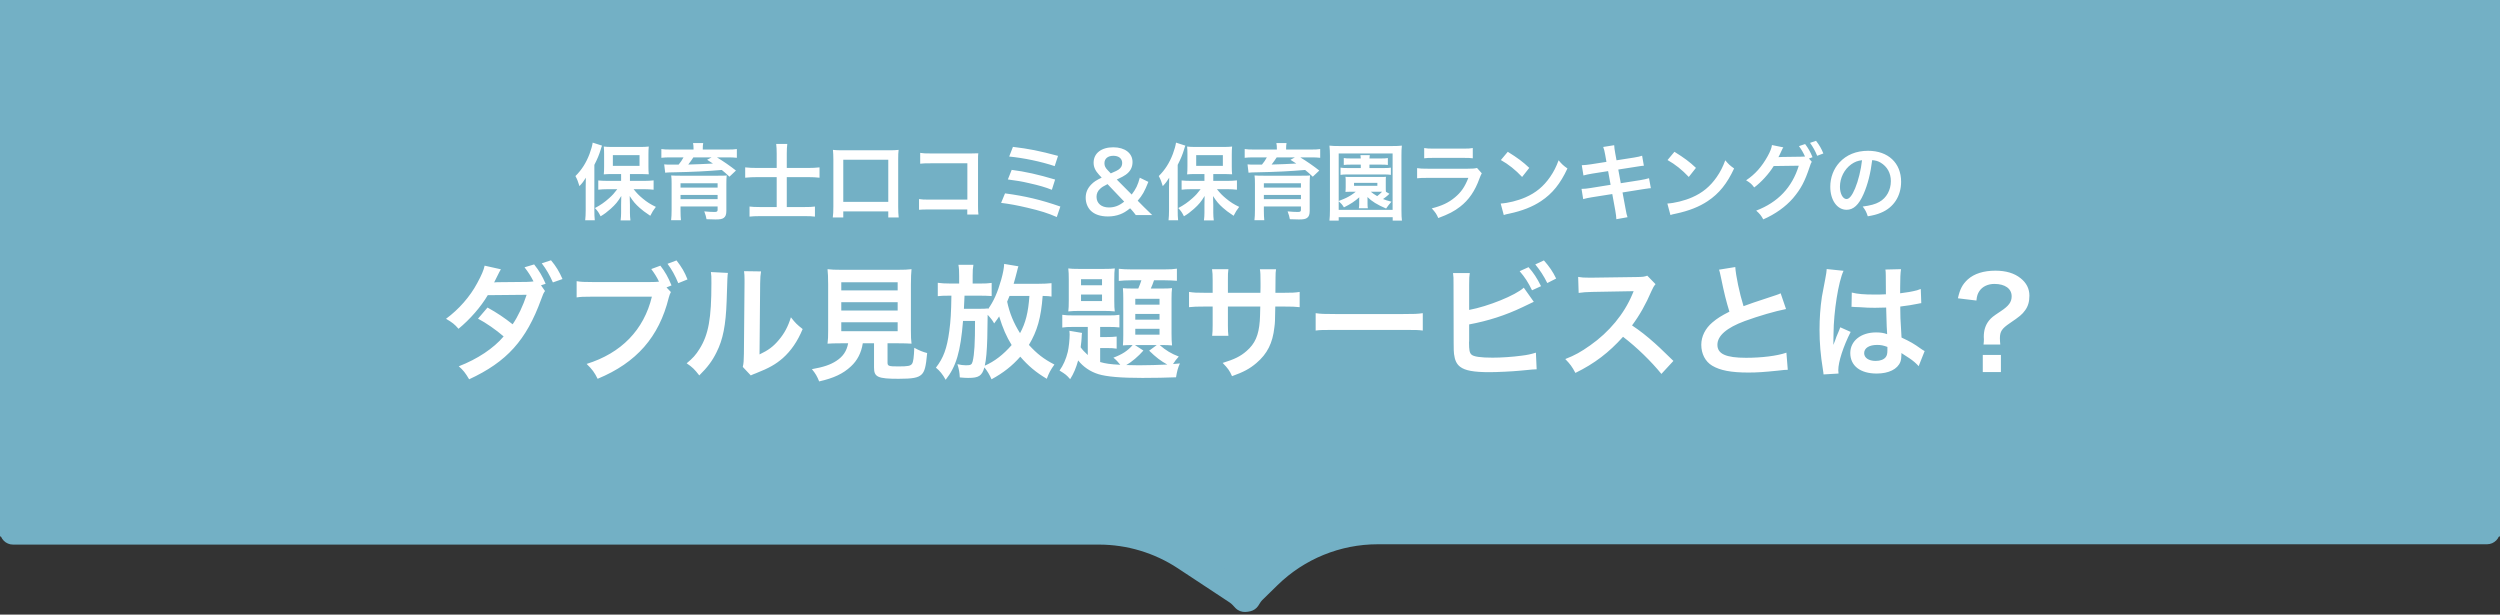
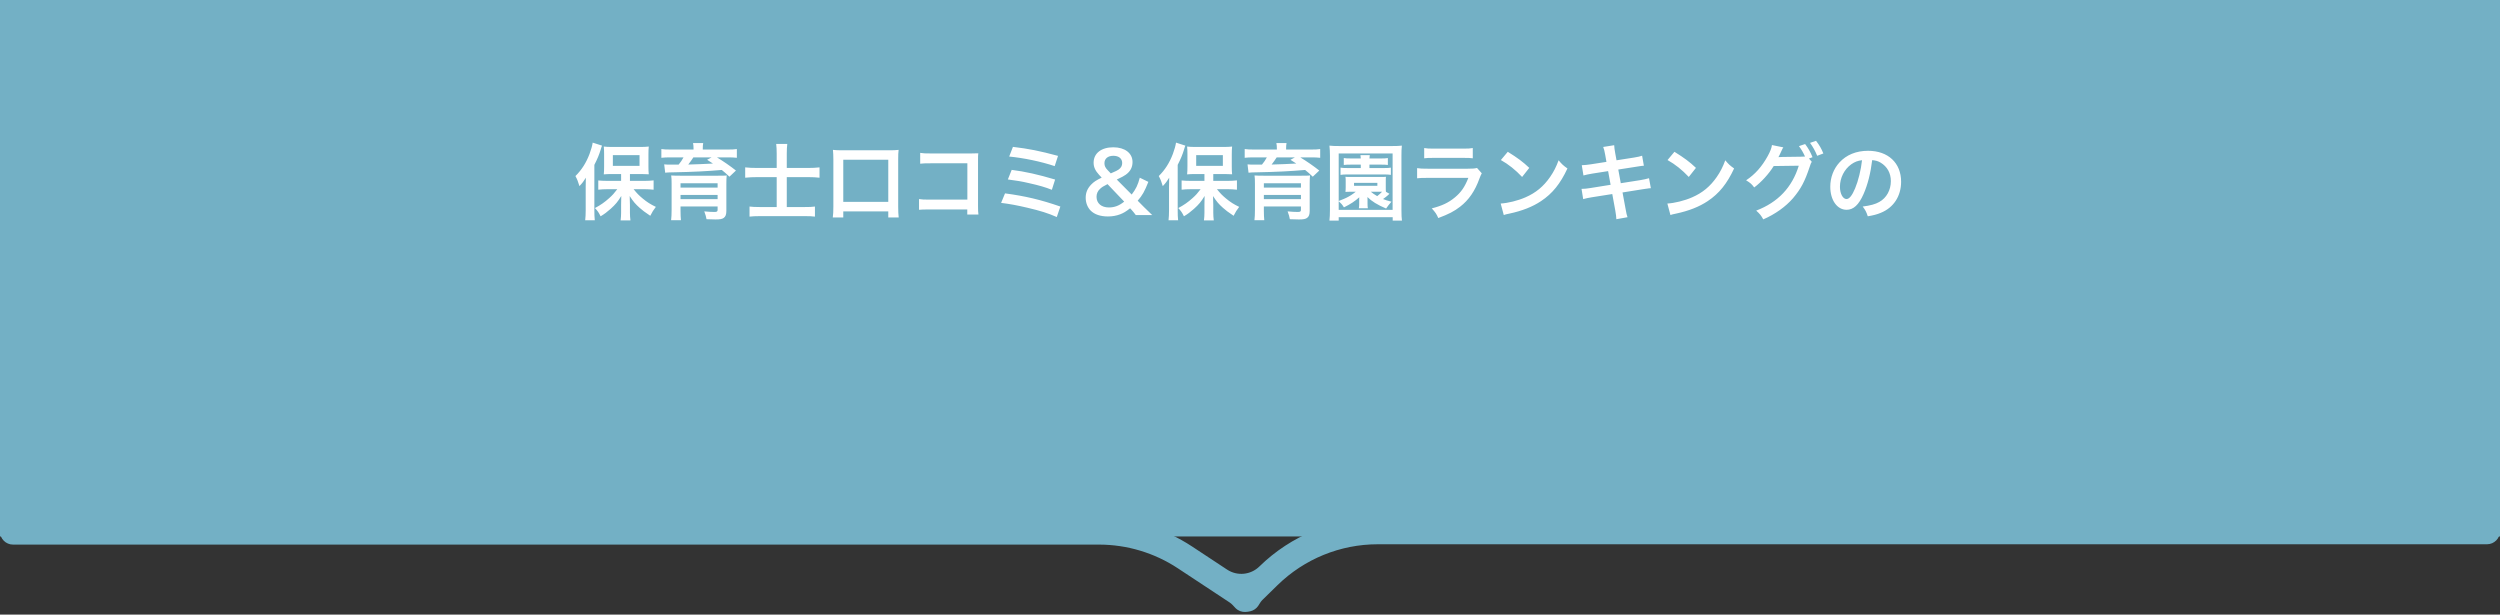
<svg xmlns="http://www.w3.org/2000/svg" width="480" height="118" viewBox="0 0 480 118" fill="none">
  <rect x="0" y="0" width="480" height="118" fill="#333333" stroke="none" />
-   <path d="M239.5 112L223.912 102.25L255.088 102.25L239.5 112Z" fill="#73B0C5" />
  <rect width="480" height="103" fill="#73B0C5" />
-   <path d="M103.874 54.776L104.642 55.88C104.354 56.264 104.258 56.48 103.898 57.488C101.042 65.336 97.322 69.464 90.074 72.824C89.354 71.6 88.922 71.048 88.082 70.328C91.682 68.936 94.778 66.872 96.698 64.592C95.234 63.32 93.29 61.976 91.778 61.184L93.602 59.048C95.498 60.104 96.746 60.944 98.426 62.264C99.434 60.8 100.442 58.664 101.114 56.6L93.65 56.672C92.33 58.928 90.218 61.328 88.034 63.128C87.29 62.264 86.834 61.904 85.634 61.208C88.082 59.408 90.242 56.96 91.634 54.344C92.45 52.832 92.858 51.896 93.05 51.008L96.17 51.704C95.906 52.16 95.882 52.184 95.45 53.072C95.042 53.912 94.994 54.008 94.874 54.224C95.114 54.2 95.186 54.2 95.546 54.176H96.122L101.114 54.128C101.618 54.104 102.17 54.08 102.434 54.032C101.882 52.952 101.45 52.28 100.706 51.32L102.554 50.768C103.538 52.016 104.114 52.976 104.762 54.488L103.874 54.776ZM108.002 53.576L106.154 54.224C105.578 52.904 104.882 51.68 104.018 50.552L105.794 49.976C106.778 51.152 107.354 52.112 108.002 53.576ZM127.97 55.184L128.81 56.072C128.618 56.432 128.546 56.648 128.402 57.152C126.53 64.712 122.21 69.632 114.746 72.728C114.122 71.48 113.714 70.928 112.634 69.872C119.282 67.808 123.626 63.344 125.162 56.96H113.738C111.962 56.96 111.506 56.984 110.714 57.104V53.984C111.578 54.128 112.154 54.152 113.786 54.152H124.802C125.666 54.152 126.074 54.128 126.53 54.08C126.122 53.216 125.666 52.496 125.042 51.656L126.794 51.008C127.73 52.232 128.282 53.216 128.93 54.8L127.97 55.184ZM132.002 53.648L130.226 54.368C129.65 52.952 128.978 51.728 128.162 50.648L129.89 50C130.874 51.272 131.45 52.232 132.002 53.648ZM136.494 52.232L139.758 52.4C139.662 53.072 139.662 53.072 139.518 57.776C139.35 62.456 138.822 65.168 137.574 67.64C136.758 69.296 135.846 70.52 134.262 72.08C133.326 70.88 132.966 70.52 131.838 69.752C133.014 68.792 133.59 68.144 134.31 66.992C136.038 64.232 136.59 61.136 136.59 54.416C136.59 53.096 136.59 52.88 136.494 52.232ZM142.854 52.064L146.118 52.112C145.998 52.808 145.974 53.216 145.95 54.392L145.83 68.048C147.51 67.256 148.47 66.536 149.502 65.312C150.606 64.016 151.302 62.696 151.854 60.92C152.694 62 153.006 62.312 154.11 63.176C153.126 65.552 151.878 67.352 150.294 68.768C148.926 69.944 147.678 70.664 145.182 71.648C144.654 71.84 144.462 71.936 144.15 72.08L142.614 70.448C142.782 69.752 142.806 69.224 142.83 67.904L142.95 54.368V53.648C142.95 53.048 142.926 52.52 142.854 52.064ZM162.846 65.912H161.478C160.326 65.912 159.51 65.936 158.886 65.984C158.982 65.288 159.006 64.544 159.006 63.44V54.68C159.006 53.36 158.958 52.304 158.886 51.68C159.606 51.776 160.302 51.8 161.406 51.8H172.47C173.574 51.8 174.318 51.776 175.014 51.68C174.942 52.256 174.894 53.36 174.894 54.68V63.44C174.894 64.592 174.918 65.312 175.014 65.984C174.39 65.936 173.454 65.912 172.47 65.912H170.406V69.608C170.406 70.28 170.622 70.352 172.494 70.352C174.342 70.352 174.822 70.256 175.11 69.848C175.35 69.512 175.47 68.6 175.542 66.776C176.526 67.304 177.102 67.544 178.014 67.784C177.774 70.448 177.534 71.336 176.934 71.912C176.262 72.536 175.23 72.728 172.518 72.728C168.534 72.728 167.814 72.392 167.814 70.592V65.912H165.654C165.366 67.76 164.598 69.224 163.374 70.352C161.862 71.768 160.038 72.608 157.278 73.232C156.87 72.224 156.582 71.72 155.886 70.88C158.142 70.472 159.414 70.04 160.566 69.296C161.862 68.456 162.558 67.424 162.846 65.912ZM161.526 54.2V55.76H172.35V54.2H161.526ZM161.526 58.016V59.624H172.35V58.016H161.526ZM161.526 61.88V63.584H172.35V61.88H161.526ZM201.894 54.368V56.936C201.39 56.864 201.174 56.84 200.19 56.816C199.878 61.016 199.158 63.536 197.55 66.224C199.11 67.928 200.358 68.912 202.446 69.992C201.702 71.024 201.39 71.624 200.982 72.728C198.918 71.504 197.43 70.256 195.894 68.48C194.334 70.256 192.654 71.576 190.374 72.824C189.99 71.936 189.582 71.264 189.006 70.544C188.526 72.176 187.926 72.56 185.886 72.56C185.526 72.56 184.998 72.536 184.278 72.464C184.23 71.48 184.134 70.928 183.822 69.92C184.374 70.064 184.998 70.136 185.454 70.136C186.39 70.136 186.582 70.016 186.75 69.392C187.086 67.976 187.206 65.912 187.206 61.616H184.902C184.422 67.52 183.606 70.328 181.566 72.92C180.99 71.864 180.414 71.168 179.694 70.592C181.158 68.696 181.806 66.92 182.262 63.584C182.526 61.592 182.622 60.032 182.67 56.768H182.286C181.182 56.768 180.654 56.792 180.054 56.864V54.296C180.774 54.392 181.398 54.44 182.526 54.44H184.158V52.976C184.158 52.04 184.134 51.512 184.014 50.84H186.894C186.774 51.512 186.75 51.992 186.75 52.952V54.44H188.118C189.15 54.44 189.702 54.416 190.398 54.32V56.84C189.63 56.792 188.934 56.768 188.166 56.768H185.19C185.142 57.944 185.094 58.784 185.07 59.288H187.734C188.862 59.288 189.174 59.288 189.678 59.216V59.384C190.782 57.872 191.526 56.168 192.246 53.648C192.582 52.448 192.774 51.416 192.798 50.672L195.534 51.128C195.438 51.392 195.438 51.392 195.27 52.088C195.15 52.544 194.814 53.864 194.622 54.488H199.302C200.358 54.488 201.222 54.44 201.894 54.368ZM189.078 70.208C190.95 69.392 192.63 68.096 194.238 66.248C193.23 64.616 192.558 63.08 191.838 60.752C191.526 61.208 191.382 61.448 190.878 62.096C190.566 61.52 190.23 61.088 189.63 60.44C189.606 62.72 189.582 64.232 189.558 64.952C189.486 67.376 189.342 69.08 189.078 70.208ZM197.646 56.816H193.83C193.59 57.44 193.542 57.512 193.374 57.92C193.83 60.104 194.622 62.024 195.846 63.968C196.902 62.048 197.43 60.008 197.646 56.816ZM208.854 68.168V62.768H206.262C205.014 62.768 204.582 62.792 203.958 62.888V60.44C204.606 60.536 205.086 60.56 206.262 60.56H212.934C213.798 60.56 214.302 60.536 214.926 60.44V62.864C214.206 62.792 213.798 62.768 212.718 62.768H211.23V64.712H212.478C213.246 64.712 213.822 64.688 214.398 64.616V66.944C213.846 66.848 213.318 66.824 212.454 66.824H211.23V69.512C212.238 69.8 213.15 69.944 215.094 70.04C214.662 69.488 214.302 69.104 213.774 68.672C215.43 68.048 216.51 67.376 217.47 66.248C216.558 66.248 216.126 66.272 215.598 66.32C215.646 65.792 215.67 65.168 215.67 64.352V57.344C215.67 56.552 215.646 55.976 215.598 55.328C216.15 55.376 216.558 55.4 217.59 55.4H218.55C218.79 54.848 218.982 54.32 219.15 53.816H217.182C216.246 53.816 215.43 53.864 214.806 53.936V51.608C215.502 51.68 216.294 51.728 217.398 51.728H223.446C224.694 51.728 225.39 51.68 225.966 51.584V53.912C225.39 53.864 224.478 53.816 223.662 53.816H221.574C221.334 54.512 221.214 54.824 220.95 55.4H223.014C224.022 55.4 224.454 55.376 225.03 55.328C224.958 55.904 224.934 56.432 224.934 57.368V64.04C224.934 64.952 224.958 65.648 225.03 66.32C224.43 66.272 223.95 66.248 223.062 66.248H222.654C223.878 67.304 224.886 67.904 226.326 68.456C225.846 68.984 225.582 69.32 225.222 69.896C225.654 69.872 225.918 69.848 226.542 69.776C226.158 70.616 225.99 71.264 225.798 72.44C224.166 72.512 221.43 72.56 219.342 72.56C215.166 72.56 212.478 72.32 210.894 71.84C209.334 71.36 207.966 70.424 207.006 69.2C206.598 70.664 206.142 71.744 205.47 72.8C204.774 72.008 204.606 71.864 203.43 71.144C204.15 70.136 204.678 68.936 205.014 67.568C205.206 66.752 205.374 65.168 205.374 64.208C205.374 63.992 205.35 63.824 205.326 63.512L207.75 63.92C207.702 64.28 207.678 64.328 207.678 64.76C207.654 65.24 207.606 65.792 207.486 66.68C207.846 67.184 208.206 67.568 208.854 68.168ZM217.902 66.248L219.534 67.304C218.574 68.408 217.278 69.512 216.246 70.088C217.086 70.112 217.926 70.136 218.646 70.136C220.326 70.136 222.558 70.064 224.118 69.992C222.894 69.32 221.934 68.6 220.638 67.328L222.102 66.248H217.902ZM217.974 57.368V58.496H222.63V57.368H217.974ZM217.974 60.272V61.376H222.63V60.272H217.974ZM217.974 63.128V64.256H222.63V63.128H217.974ZM205.206 57.704V53.624C205.206 52.76 205.182 52.136 205.11 51.536C205.59 51.608 206.166 51.632 207.222 51.632H211.878C213.078 51.632 213.486 51.608 214.038 51.536C213.966 52.136 213.942 52.568 213.942 53.648V57.728C213.942 58.808 213.966 59.216 214.038 59.792C213.366 59.72 212.766 59.696 211.926 59.696H207.222C206.358 59.696 205.782 59.72 205.11 59.792C205.182 59.168 205.206 58.736 205.206 57.704ZM207.558 53.6V54.776H211.59V53.6H207.558ZM207.558 56.552V57.8H211.59V56.552H207.558ZM235.758 56.216H241.998L242.022 55.136V54.368C242.022 52.784 241.998 52.256 241.902 51.704H244.998C244.926 52.256 244.902 52.376 244.902 53.312C244.902 54.776 244.902 54.776 244.878 56.216H246.414C248.118 56.216 248.598 56.192 249.534 56.048V58.976C248.694 58.88 248.046 58.856 246.462 58.856H244.854C244.806 61.736 244.806 61.904 244.686 62.816C244.35 65.888 243.318 67.928 241.23 69.704C239.934 70.808 238.758 71.432 236.55 72.224C236.094 71.192 235.782 70.736 234.75 69.68C237.03 68.984 238.182 68.408 239.334 67.4C240.966 65.984 241.662 64.4 241.878 61.64C241.926 61.088 241.926 60.512 241.974 58.856H235.758V62.456C235.758 63.464 235.782 63.848 235.854 64.472H232.734C232.806 63.944 232.83 63.296 232.83 62.408V58.856H231.366C229.782 58.856 229.134 58.88 228.294 58.976V56.048C229.23 56.192 229.71 56.216 231.414 56.216H232.83V53.816C232.83 52.808 232.806 52.304 232.71 51.68H235.854C235.758 52.472 235.758 52.52 235.758 53.744V56.216ZM252.606 63.464V60.128C253.662 60.272 254.118 60.296 256.494 60.296H269.286C271.662 60.296 272.118 60.272 273.174 60.128V63.464C272.214 63.344 271.95 63.344 269.262 63.344H256.518C253.83 63.344 253.566 63.344 252.606 63.464ZM282.078 54.656V59.504C285.702 58.832 291.006 56.696 292.566 55.232L294.486 57.944C294.318 58.016 293.598 58.352 292.326 58.976C289.062 60.536 285.702 61.616 282.078 62.288V65.456C282.054 65.576 282.054 65.696 282.054 65.768C282.054 67.16 282.15 67.712 282.486 68.048C282.894 68.48 284.262 68.672 286.59 68.672C288.198 68.672 290.406 68.528 292.158 68.288C293.31 68.144 293.838 68.024 294.894 67.712L295.038 70.904C294.534 70.904 294.414 70.928 291.87 71.168C290.454 71.312 287.43 71.456 285.966 71.456C282.942 71.456 281.286 71.144 280.35 70.424C279.678 69.92 279.318 69.152 279.174 67.976C279.126 67.568 279.102 67.16 279.102 65.768L279.078 54.632C279.078 53.408 279.078 53.024 278.982 52.424H282.198C282.102 53 282.078 53.432 282.078 54.656ZM291.774 52.064L293.478 51.296C294.438 52.376 295.086 53.36 295.878 54.944L294.15 55.736C293.406 54.2 292.782 53.24 291.774 52.064ZM298.782 53.48L297.078 54.344C296.43 53.024 295.686 51.872 294.774 50.768L296.43 50C297.486 51.2 298.134 52.136 298.782 53.48ZM321.294 69.296L318.99 71.792C316.998 69.344 314.238 66.656 311.622 64.664C308.91 67.688 306.15 69.8 302.478 71.6C301.806 70.352 301.518 69.968 300.534 68.936C302.382 68.216 303.534 67.568 305.334 66.296C308.958 63.752 311.838 60.272 313.398 56.528L313.662 55.904C313.278 55.928 313.278 55.928 305.718 56.048C304.566 56.072 303.918 56.12 303.102 56.24L303.006 53.168C303.678 53.288 304.134 53.312 305.118 53.312C305.214 53.312 305.406 53.312 305.694 53.312L314.142 53.192C315.486 53.168 315.678 53.144 316.278 52.928L317.862 54.56C317.55 54.92 317.358 55.256 317.094 55.856C315.99 58.424 314.814 60.512 313.35 62.48C314.862 63.488 316.158 64.496 317.79 65.96C318.39 66.488 318.39 66.488 321.294 69.296ZM330.054 51.776L333.174 51.272C333.27 52.88 333.99 56.336 334.758 58.784C336.318 58.208 336.318 58.208 340.974 56.672C341.406 56.528 341.526 56.48 341.886 56.312L342.918 59.336C340.83 59.744 337.686 60.656 334.998 61.64C331.494 62.936 329.742 64.472 329.742 66.2C329.742 67.952 331.374 68.696 335.238 68.696C338.238 68.696 341.19 68.336 342.99 67.712L343.254 71C342.726 71 342.606 71.024 341.31 71.168C338.718 71.432 337.374 71.528 335.694 71.528C332.358 71.528 330.27 71.12 328.734 70.208C327.414 69.416 326.646 67.928 326.646 66.2C326.646 64.592 327.414 63.056 328.782 61.904C329.718 61.112 330.486 60.632 332.046 59.84C331.446 57.896 331.038 56.288 330.438 53.336C330.198 52.184 330.174 52.136 330.054 51.776ZM355.494 58.928L355.542 56.168C356.67 56.456 357.918 56.552 359.886 56.552C360.726 56.552 361.254 56.552 362.094 56.504C362.094 55.088 362.07 53.888 362.07 52.904C362.07 52.376 362.046 52.016 361.998 51.752L364.998 51.68C364.878 52.352 364.83 53.504 364.83 55.208C364.83 55.472 364.83 55.832 364.83 56.312C366.078 56.168 367.134 55.976 368.07 55.736C368.214 55.688 368.214 55.688 368.598 55.544L368.79 55.496L368.886 58.208C368.646 58.232 368.622 58.232 368.19 58.328C367.374 58.496 366.126 58.712 364.854 58.856C364.854 59.072 364.854 59.072 364.854 59.384C364.854 60.728 364.854 60.776 365.094 64.808C366.822 65.624 367.422 65.96 368.862 66.992C369.174 67.208 369.294 67.28 369.534 67.4L368.382 70.304C367.974 69.824 367.254 69.2 366.582 68.768C365.766 68.24 365.214 67.88 365.07 67.784C365.07 67.928 365.07 67.976 365.07 68.12C365.07 68.648 364.998 69.128 364.878 69.464C364.326 70.88 362.646 71.72 360.318 71.72C357.174 71.72 355.254 70.232 355.254 67.784C355.254 65.456 357.294 63.824 360.198 63.824C361.086 63.824 361.686 63.92 362.334 64.16C362.262 63.56 362.238 62.384 362.142 59.048C361.182 59.072 360.606 59.096 359.982 59.096C359.094 59.096 358.134 59.072 357.006 58.976C356.67 58.976 356.406 58.952 356.286 58.952C356.07 58.928 355.926 58.928 355.878 58.928C355.758 58.904 355.686 58.904 355.638 58.904C355.614 58.904 355.566 58.904 355.494 58.928ZM362.382 66.608C361.59 66.32 361.134 66.224 360.414 66.224C358.878 66.224 357.918 66.824 357.918 67.808C357.918 68.696 358.782 69.296 360.126 69.296C361.014 69.296 361.71 69.032 362.07 68.552C362.286 68.264 362.382 67.904 362.382 67.256C362.382 66.992 362.382 66.608 362.382 66.608ZM352.998 71.72L350.118 71.888C350.094 71.648 350.094 71.504 349.998 70.952C349.542 68.144 349.35 65.84 349.35 63.32C349.35 61.16 349.494 59.048 349.806 56.96C349.926 56.24 349.926 56.24 350.454 53.528C350.622 52.688 350.718 51.992 350.718 51.752C350.718 51.728 350.718 51.704 350.718 51.656L353.958 51.992C352.974 54.08 352.062 59.864 352.038 64.04C352.014 64.904 352.014 64.904 352.014 65.288C352.014 65.456 352.014 65.456 352.014 65.672C352.014 65.864 352.014 65.912 351.99 66.176H352.014C352.134 65.912 352.134 65.912 352.302 65.48C352.35 65.312 352.47 65.048 352.59 64.664C352.806 64.16 352.806 64.16 353.046 63.584C353.094 63.512 353.118 63.44 353.334 62.84L355.326 63.728C353.91 66.512 352.95 69.488 352.95 71.072C352.95 71.24 352.95 71.264 352.998 71.72ZM384.054 66.152H380.838C380.886 65.744 380.91 65.456 380.91 65.144L380.886 64.688C380.886 63.416 381.198 62.432 381.87 61.568C382.374 60.968 382.566 60.8 384.126 59.768C385.686 58.736 386.238 57.992 386.238 56.888C386.238 55.424 384.966 54.512 382.926 54.512C381.678 54.512 380.622 55.016 380.046 55.88C379.71 56.384 379.566 56.792 379.47 57.704L375.918 57.272C376.302 55.52 376.782 54.608 377.814 53.648C379.038 52.544 380.862 51.968 383.118 51.968C385.134 51.968 386.742 52.448 387.942 53.408C389.07 54.296 389.646 55.424 389.646 56.768C389.646 57.92 389.382 58.832 388.806 59.6C388.254 60.368 387.798 60.752 385.854 62.072C384.366 63.08 383.982 63.656 383.982 64.928C383.982 65.312 384.006 65.696 384.054 66.152ZM380.694 68.144H384.174V71.432H380.694V68.144Z" fill="white" />
  <path d="M119.253 34.728V33.416H117.557C116.853 33.416 116.357 33.432 115.925 33.48C115.973 33 115.989 32.6 115.989 31.928V29.592C115.989 28.984 115.973 28.6 115.925 28.136C116.389 28.2 116.837 28.216 117.701 28.216H122.805C123.573 28.216 124.101 28.2 124.565 28.136C124.517 28.632 124.501 28.952 124.501 29.688V31.96C124.501 32.632 124.517 33.016 124.565 33.464C124.389 33.448 124.389 33.448 124.101 33.448C124.037 33.448 123.909 33.448 123.749 33.432C123.445 33.416 123.189 33.416 122.981 33.416H120.949V34.728H123.749C124.341 34.728 124.965 34.696 125.493 34.632V36.424C124.901 36.36 124.293 36.328 123.797 36.328H121.653C122.325 37.16 122.677 37.512 123.365 38.088C124.229 38.808 124.917 39.24 125.925 39.72C125.461 40.328 125.221 40.696 124.853 41.432C123.717 40.664 123.381 40.408 122.821 39.912C122.005 39.192 121.557 38.664 120.901 37.64C120.933 38.168 120.949 38.92 120.949 39.352V40.84C120.949 41.352 120.981 41.816 121.045 42.312H119.157C119.221 41.8 119.253 41.352 119.253 40.824V39.32C119.253 39.192 119.269 38.616 119.285 37.624C118.645 38.696 118.181 39.256 117.237 40.104C116.517 40.744 116.037 41.096 115.317 41.528C114.917 40.744 114.821 40.6 114.229 39.944C115.269 39.4 116.101 38.824 116.981 38.024C117.605 37.464 117.893 37.144 118.517 36.328H116.613C115.989 36.328 115.381 36.36 114.869 36.424V34.648C115.381 34.696 115.893 34.728 116.613 34.728H119.253ZM117.669 29.784V31.848H122.789V29.784H117.669ZM112.453 40.424V35.88C112.453 35.352 112.453 34.984 112.485 34.12C112.085 34.776 111.829 35.128 111.253 35.736C110.949 34.76 110.869 34.536 110.485 33.8C111.669 32.632 112.533 31.288 113.189 29.56C113.493 28.76 113.717 27.944 113.797 27.384L115.589 27.96C115.493 28.184 115.493 28.184 115.349 28.68C115.013 29.768 114.709 30.488 114.117 31.656V40.44C114.117 41.128 114.133 41.656 114.197 42.296H112.357C112.421 41.656 112.453 41.176 112.453 40.424ZM133.157 28.712V28.52C133.157 28.072 133.141 27.88 133.061 27.464H135.013C134.949 27.8 134.933 28.12 134.933 28.504V28.712H139.653C140.517 28.712 140.949 28.696 141.477 28.616V30.296C140.933 30.232 140.437 30.216 139.765 30.216H137.653C138.917 30.984 140.213 31.88 141.301 32.744L140.053 33.928C139.397 33.304 139.157 33.096 138.581 32.632C135.813 32.872 132.997 33.016 129.493 33.08C129.333 33.08 129.093 33.096 128.805 33.096C128.613 33.112 128.613 33.112 128.293 33.112C128.149 33.112 127.893 33.128 127.717 33.16L127.525 31.56C128.133 31.608 128.197 31.608 128.789 31.608C128.789 31.608 128.965 31.608 129.189 31.608H130.293C130.693 31.128 130.965 30.728 131.237 30.216H128.709C127.973 30.216 127.541 30.232 126.981 30.296V28.616C127.493 28.696 127.957 28.712 128.837 28.712H133.157ZM136.629 30.216H133.125C132.917 30.552 132.501 31.144 132.149 31.592C133.445 31.56 135.541 31.48 136.885 31.4C136.485 31.128 136.325 31.032 135.765 30.68L136.629 30.216ZM130.661 39.64V40.472C130.661 41.208 130.693 41.784 130.741 42.28H128.853C128.917 41.72 128.949 41.16 128.949 40.264V35.288C128.949 34.536 128.933 34.104 128.869 33.688C129.253 33.72 129.813 33.736 130.677 33.736H137.797C139.029 33.72 139.029 33.72 139.125 33.72C139.141 33.72 139.221 33.704 139.333 33.704C139.381 33.688 139.445 33.688 139.525 33.672C139.477 34.136 139.461 34.6 139.461 35.384V40.472C139.461 41.176 139.317 41.576 138.965 41.832C138.661 42.056 138.261 42.136 137.381 42.136C137.029 42.136 136.597 42.12 135.653 42.088C135.557 41.576 135.477 41.272 135.221 40.584C136.053 40.664 136.613 40.696 137.189 40.696C137.653 40.696 137.781 40.6 137.781 40.28V39.64H130.661ZM130.661 37.432V38.232H137.781V37.432H130.661ZM137.781 36.024V35.192H130.661V36.024H137.781ZM149.125 32.248V29.464C149.125 28.712 149.093 28.216 149.029 27.64H151.157C151.093 28.216 151.061 28.728 151.061 29.48V32.248H155.125C155.909 32.248 156.629 32.216 157.349 32.136V34.12C156.629 34.04 156.021 34.008 155.189 34.008H151.061V39.752H154.453C155.429 39.752 155.893 39.736 156.469 39.656V41.592C155.877 41.512 155.381 41.496 154.469 41.496H145.925C145.029 41.496 144.485 41.528 143.909 41.592V39.656C144.437 39.72 144.949 39.752 145.909 39.752H149.125V34.008H145.413C144.533 34.008 143.861 34.04 143.077 34.12V32.136C143.781 32.216 144.469 32.248 145.413 32.248H149.125ZM161.909 41.752H159.893C159.973 41.192 160.005 40.6 160.005 39.72V30.536C160.005 29.832 159.973 29.336 159.925 28.776C160.469 28.84 160.949 28.856 161.701 28.856H170.741C171.493 28.856 171.973 28.84 172.533 28.776C172.469 29.32 172.453 29.784 172.453 30.536V39.72C172.453 40.536 172.485 41.192 172.549 41.752H170.549V40.584H161.909V41.752ZM161.909 30.664V38.76H170.549V30.664H161.909ZM185.717 40.216H178.421C177.317 40.216 176.933 40.232 176.453 40.28V38.216C177.045 38.312 177.333 38.328 178.453 38.328H185.733V31.352H178.725C177.589 31.352 177.253 31.368 176.677 31.432V29.352C177.269 29.448 177.573 29.464 178.741 29.464H186.437C187.269 29.464 187.269 29.464 187.829 29.432C187.781 29.864 187.781 30.024 187.781 30.76V39.544C187.781 40.344 187.797 40.792 187.861 41.192H185.717V40.216ZM193.765 30.056L194.485 28.2C197.573 28.568 199.573 28.968 203.141 29.928L202.501 31.896C199.861 31.016 196.581 30.328 193.765 30.056ZM193.509 34.456L194.245 32.616C196.805 32.936 199.365 33.512 202.581 34.472L201.957 36.44C200.693 35.944 199.557 35.608 197.557 35.16C196.197 34.84 195.157 34.664 193.509 34.456ZM192.213 38.952L192.965 37.128C196.837 37.64 199.861 38.36 203.589 39.656L202.901 41.672C201.237 40.936 199.765 40.472 197.237 39.88C195.269 39.416 193.957 39.176 192.213 38.952ZM221.221 41.288H218.069C217.749 40.856 217.477 40.52 217.237 40.264L216.981 39.992C216.165 40.632 215.733 40.888 215.077 41.144C214.357 41.416 213.589 41.56 212.725 41.56C211.285 41.56 210.149 41.176 209.413 40.44C208.805 39.832 208.453 38.936 208.453 37.96C208.453 36.984 208.789 36.184 209.509 35.432C210.021 34.904 210.469 34.616 211.525 34.104L211.045 33.592C210.293 32.776 209.973 32.072 209.973 31.24C209.973 29.432 211.445 28.28 213.749 28.28C215.973 28.28 217.445 29.4 217.445 31.112C217.445 32.12 217.029 32.92 216.149 33.544C215.797 33.8 215.429 33.992 214.421 34.472L217.285 37.352C218.101 36.28 218.469 35.528 218.837 34.12L220.485 34.92C219.733 36.808 219.349 37.48 218.437 38.536L219.605 39.72C220.117 40.232 220.485 40.6 221.221 41.288ZM212.725 32.728L213.269 33.288C214.309 32.84 214.501 32.744 214.757 32.568C215.237 32.232 215.461 31.832 215.461 31.304C215.461 30.44 214.805 29.912 213.765 29.912C212.709 29.912 212.053 30.456 212.053 31.336C212.053 31.864 212.229 32.216 212.725 32.728ZM215.845 38.712L212.645 35.352C211.845 35.752 211.541 35.944 211.189 36.28C210.757 36.68 210.533 37.192 210.533 37.784C210.533 39.032 211.461 39.832 212.901 39.832C214.005 39.832 214.901 39.48 215.845 38.712ZM231.253 34.728V33.416H229.557C228.853 33.416 228.357 33.432 227.925 33.48C227.973 33 227.989 32.6 227.989 31.928V29.592C227.989 28.984 227.973 28.6 227.925 28.136C228.389 28.2 228.837 28.216 229.701 28.216H234.805C235.573 28.216 236.101 28.2 236.565 28.136C236.517 28.632 236.501 28.952 236.501 29.688V31.96C236.501 32.632 236.517 33.016 236.565 33.464C236.389 33.448 236.389 33.448 236.101 33.448C236.037 33.448 235.909 33.448 235.749 33.432C235.445 33.416 235.189 33.416 234.981 33.416H232.949V34.728H235.749C236.341 34.728 236.965 34.696 237.493 34.632V36.424C236.901 36.36 236.293 36.328 235.797 36.328H233.653C234.325 37.16 234.677 37.512 235.365 38.088C236.229 38.808 236.917 39.24 237.925 39.72C237.461 40.328 237.221 40.696 236.853 41.432C235.717 40.664 235.381 40.408 234.821 39.912C234.005 39.192 233.557 38.664 232.901 37.64C232.933 38.168 232.949 38.92 232.949 39.352V40.84C232.949 41.352 232.981 41.816 233.045 42.312H231.157C231.221 41.8 231.253 41.352 231.253 40.824V39.32C231.253 39.192 231.269 38.616 231.285 37.624C230.645 38.696 230.181 39.256 229.237 40.104C228.517 40.744 228.037 41.096 227.317 41.528C226.917 40.744 226.821 40.6 226.229 39.944C227.269 39.4 228.101 38.824 228.981 38.024C229.605 37.464 229.893 37.144 230.517 36.328H228.613C227.989 36.328 227.381 36.36 226.869 36.424V34.648C227.381 34.696 227.893 34.728 228.613 34.728H231.253ZM229.669 29.784V31.848H234.789V29.784H229.669ZM224.453 40.424V35.88C224.453 35.352 224.453 34.984 224.485 34.12C224.085 34.776 223.829 35.128 223.253 35.736C222.949 34.76 222.869 34.536 222.485 33.8C223.669 32.632 224.533 31.288 225.189 29.56C225.493 28.76 225.717 27.944 225.797 27.384L227.589 27.96C227.493 28.184 227.493 28.184 227.349 28.68C227.013 29.768 226.709 30.488 226.117 31.656V40.44C226.117 41.128 226.133 41.656 226.197 42.296H224.357C224.421 41.656 224.453 41.176 224.453 40.424ZM245.157 28.712V28.52C245.157 28.072 245.141 27.88 245.061 27.464H247.013C246.949 27.8 246.933 28.12 246.933 28.504V28.712H251.653C252.517 28.712 252.949 28.696 253.477 28.616V30.296C252.933 30.232 252.437 30.216 251.765 30.216H249.653C250.917 30.984 252.213 31.88 253.301 32.744L252.053 33.928C251.397 33.304 251.157 33.096 250.581 32.632C247.813 32.872 244.997 33.016 241.493 33.08C241.333 33.08 241.093 33.096 240.805 33.096C240.613 33.112 240.613 33.112 240.293 33.112C240.149 33.112 239.893 33.128 239.717 33.16L239.525 31.56C240.133 31.608 240.197 31.608 240.789 31.608C240.789 31.608 240.965 31.608 241.189 31.608H242.293C242.693 31.128 242.965 30.728 243.237 30.216H240.709C239.973 30.216 239.541 30.232 238.981 30.296V28.616C239.493 28.696 239.957 28.712 240.837 28.712H245.157ZM248.629 30.216H245.125C244.917 30.552 244.501 31.144 244.149 31.592C245.445 31.56 247.541 31.48 248.885 31.4C248.485 31.128 248.325 31.032 247.765 30.68L248.629 30.216ZM242.661 39.64V40.472C242.661 41.208 242.693 41.784 242.741 42.28H240.853C240.917 41.72 240.949 41.16 240.949 40.264V35.288C240.949 34.536 240.933 34.104 240.869 33.688C241.253 33.72 241.813 33.736 242.677 33.736H249.797C251.029 33.72 251.029 33.72 251.125 33.72C251.141 33.72 251.221 33.704 251.333 33.704C251.381 33.688 251.445 33.688 251.525 33.672C251.477 34.136 251.461 34.6 251.461 35.384V40.472C251.461 41.176 251.317 41.576 250.965 41.832C250.661 42.056 250.261 42.136 249.381 42.136C249.029 42.136 248.597 42.12 247.653 42.088C247.557 41.576 247.477 41.272 247.221 40.584C248.053 40.664 248.613 40.696 249.189 40.696C249.653 40.696 249.781 40.6 249.781 40.28V39.64H242.661ZM242.661 37.432V38.232H249.781V37.432H242.661ZM249.781 36.024V35.192H242.661V36.024H249.781ZM261.269 31.608H259.333C258.693 31.608 258.469 31.624 258.005 31.672V30.344C258.389 30.408 258.645 30.424 259.349 30.424H261.269C261.253 30.168 261.237 29.992 261.205 29.784H262.997C262.965 29.96 262.949 30.088 262.933 30.424H265.189C265.797 30.424 266.101 30.408 266.469 30.344V31.672C266.069 31.624 265.813 31.608 265.189 31.608H262.933V32.264H265.797C266.421 32.264 266.677 32.248 267.045 32.184V33.576C266.645 33.512 266.341 33.496 265.829 33.496H258.629C258.117 33.496 257.797 33.512 257.381 33.576V32.184C257.733 32.248 258.037 32.264 258.661 32.264H261.269V31.608ZM269.173 42.36H267.397V41.704H257.029V42.36H255.253C255.317 41.816 255.349 41.128 255.349 40.264V29.88C255.349 29.16 255.317 28.568 255.253 27.96C255.781 28.024 256.309 28.04 257.125 28.04H267.285C268.085 28.04 268.629 28.024 269.157 27.96C269.093 28.552 269.077 29.032 269.077 29.88V40.28C269.077 41.256 269.109 41.944 269.173 42.36ZM257.029 29.464V38.584C257.701 38.328 258.181 38.136 258.469 37.992C259.157 37.656 259.733 37.288 260.309 36.808H259.381C258.661 36.824 258.661 36.824 258.325 36.84C258.357 36.552 258.373 36.36 258.373 35.976V34.808C258.373 34.424 258.373 34.264 258.325 33.944C258.629 33.976 258.821 33.976 259.381 33.976H265.045C265.621 33.976 265.797 33.976 266.101 33.944C266.069 34.216 266.069 34.344 266.069 34.808V35.976C266.069 36.424 266.069 36.616 266.101 36.824L266.773 37.208C266.677 37.288 266.677 37.288 266.485 37.48C266.245 37.704 265.989 37.896 265.541 38.216C266.005 38.408 266.325 38.504 267.157 38.728C266.693 39.256 266.469 39.544 266.133 40.04C264.421 39.304 263.365 38.648 262.549 37.832C262.565 38.12 262.565 38.12 262.565 38.392V39.08C262.565 39.48 262.581 39.704 262.629 39.992H260.901C260.949 39.704 260.965 39.448 260.965 39.08V38.392C260.965 38.296 260.981 38.008 260.981 37.88C260.053 38.696 259.365 39.144 258.037 39.816C257.669 39.24 257.557 39.112 257.029 38.632V40.296H267.381V29.464H257.029ZM265.045 36.808H263.189C263.573 37.128 263.829 37.304 264.421 37.656C264.725 37.432 265.093 37.096 265.365 36.808C265.333 36.808 265.221 36.808 265.045 36.808ZM259.973 35.112V35.672H264.453V35.112H259.973ZM273.445 30.392V28.424C273.973 28.52 274.309 28.536 275.317 28.536H280.901C281.909 28.536 282.245 28.52 282.773 28.424V30.392C282.277 30.328 281.973 30.312 280.933 30.312H275.285C274.245 30.312 273.941 30.328 273.445 30.392ZM283.589 32.248L284.501 33.272C284.341 33.56 284.245 33.784 284.053 34.28C283.221 36.632 282.005 38.408 280.341 39.688C279.205 40.568 278.165 41.112 276.149 41.864C275.797 41.064 275.605 40.792 274.901 40.008C276.853 39.512 278.117 38.92 279.349 37.896C280.533 36.904 281.221 35.928 281.925 34.152H274.133C273.061 34.152 272.661 34.168 272.085 34.232V32.28C272.693 32.376 273.045 32.392 274.165 32.392H281.781C282.773 32.392 283.093 32.36 283.589 32.248ZM288.165 30.728L289.493 29.144C291.397 30.328 292.389 31.064 293.621 32.232L292.245 33.976C290.965 32.616 289.653 31.56 288.165 30.728ZM288.725 41.288L288.133 39.08C289.509 39 291.413 38.536 292.869 37.896C294.869 37.032 296.357 35.8 297.621 33.976C298.325 32.952 298.773 32.072 299.253 30.776C299.877 31.528 300.133 31.768 300.949 32.344C299.589 35.272 298.069 37.16 295.877 38.616C294.245 39.704 292.261 40.488 289.781 41.016C289.141 41.144 289.093 41.16 288.725 41.288ZM308.437 31.08L308.197 29.72C308.053 28.936 307.989 28.664 307.813 28.216L309.925 27.88C309.941 28.296 310.005 28.76 310.117 29.384L310.373 30.776L313.749 30.248C314.533 30.12 314.869 30.04 315.285 29.896L315.621 31.816C315.189 31.848 315.189 31.848 314.085 32.024L310.709 32.552L311.189 35.176L314.949 34.584C315.621 34.472 316.181 34.344 316.613 34.216L316.965 36.136C316.629 36.152 316.565 36.152 316.229 36.216C316.133 36.216 316.053 36.232 315.973 36.248C315.861 36.264 315.653 36.296 315.333 36.344L311.525 36.952L312.101 40.056C312.293 41.112 312.309 41.16 312.485 41.704L310.341 42.088C310.325 41.608 310.261 41.16 310.133 40.408L309.557 37.256L305.605 37.88C304.837 38.008 304.549 38.072 303.973 38.232L303.653 36.264C304.197 36.264 304.661 36.216 305.349 36.104L309.237 35.48L308.757 32.856L305.781 33.32C305.045 33.448 304.453 33.56 304.021 33.688L303.701 31.72C304.277 31.704 304.789 31.64 305.461 31.544L308.437 31.08ZM320.165 30.728L321.493 29.144C323.397 30.328 324.389 31.064 325.621 32.232L324.245 33.976C322.965 32.616 321.653 31.56 320.165 30.728ZM320.725 41.288L320.133 39.08C321.509 39 323.413 38.536 324.869 37.896C326.869 37.032 328.357 35.8 329.621 33.976C330.325 32.952 330.773 32.072 331.253 30.776C331.877 31.528 332.133 31.768 332.949 32.344C331.589 35.272 330.069 37.16 327.877 38.616C326.245 39.704 324.261 40.488 321.781 41.016C321.141 41.144 321.093 41.16 320.725 41.288ZM347.317 30.44L347.861 31.064C347.717 31.272 347.637 31.464 347.461 32.024C346.517 34.872 345.749 36.296 344.245 38.072C342.821 39.704 340.853 41.112 338.549 42.12C338.133 41.368 337.845 41.016 337.189 40.44C341.381 38.84 344.085 35.976 345.365 31.816L340.549 31.88C339.653 33.352 338.133 35.016 336.805 35.992C336.325 35.336 336.085 35.128 335.253 34.616C336.981 33.464 338.261 32.024 339.397 29.976C339.877 29.112 340.165 28.36 340.213 27.848L342.405 28.296C342.293 28.44 342.277 28.472 342.133 28.776C342.005 29.064 341.861 29.384 341.701 29.704C341.621 29.848 341.621 29.864 341.589 29.928L341.461 30.168C341.653 30.152 341.909 30.136 342.229 30.136L345.733 30.088C346.165 30.088 346.437 30.072 346.565 30.056C346.197 29.256 345.909 28.744 345.397 28.056L346.581 27.656C347.205 28.488 347.573 29.128 348.005 30.184L347.317 30.44ZM350.085 29.464L348.901 29.912C348.517 28.968 348.053 28.152 347.525 27.432L348.677 27.032C349.333 27.88 349.701 28.52 350.085 29.464ZM359.461 30.744C359.157 33.256 358.597 35.464 357.797 37.272C356.885 39.336 355.861 40.28 354.549 40.28C352.725 40.28 351.413 38.424 351.413 35.848C351.413 34.088 352.037 32.44 353.173 31.192C354.517 29.72 356.405 28.952 358.677 28.952C362.517 28.952 365.013 31.288 365.013 34.888C365.013 37.656 363.573 39.864 361.125 40.856C360.357 41.176 359.733 41.336 358.613 41.528C358.341 40.68 358.149 40.328 357.637 39.656C359.109 39.464 360.069 39.208 360.821 38.776C362.213 38.008 363.045 36.488 363.045 34.776C363.045 33.24 362.357 31.992 361.077 31.224C360.581 30.936 360.165 30.808 359.461 30.744ZM357.509 30.76C356.677 30.856 356.101 31.08 355.445 31.544C354.101 32.504 353.269 34.152 353.269 35.864C353.269 37.176 353.829 38.216 354.533 38.216C355.061 38.216 355.605 37.544 356.181 36.168C356.789 34.728 357.317 32.568 357.509 30.76Z" fill="white" />
  <path fill-rule="evenodd" clip-rule="evenodd" d="M477.5 99.5C478.881 99.5 480 100.619 480 102C480 103.381 478.881 104.5 477.5 104.5H264.523C257.334 104.5 250.431 107.315 245.292 112.342L242.388 115.183C242.059 115.505 241.84 115.92 241.587 116.304V116.304C241.227 116.849 240.692 117.207 240.105 117.353C239.78 117.434 239.445 117.483 239.11 117.498C238.425 117.528 237.73 117.277 237.213 116.748V116.748C236.856 116.383 236.538 115.969 236.112 115.688L226.139 109.108C221.645 106.143 216.38 104.562 210.995 104.562H2.5C1.119 104.562 0 103.443 0 102.062C0 100.682 1.119 99.562 2.5 99.562H210.995C217.358 99.562 223.582 101.43 228.893 104.935L235.603 109.361C237.55 110.646 240.129 110.399 241.796 108.768V108.768C247.869 102.827 256.027 99.5 264.523 99.5H477.5Z" fill="#73B0C5" />
</svg>